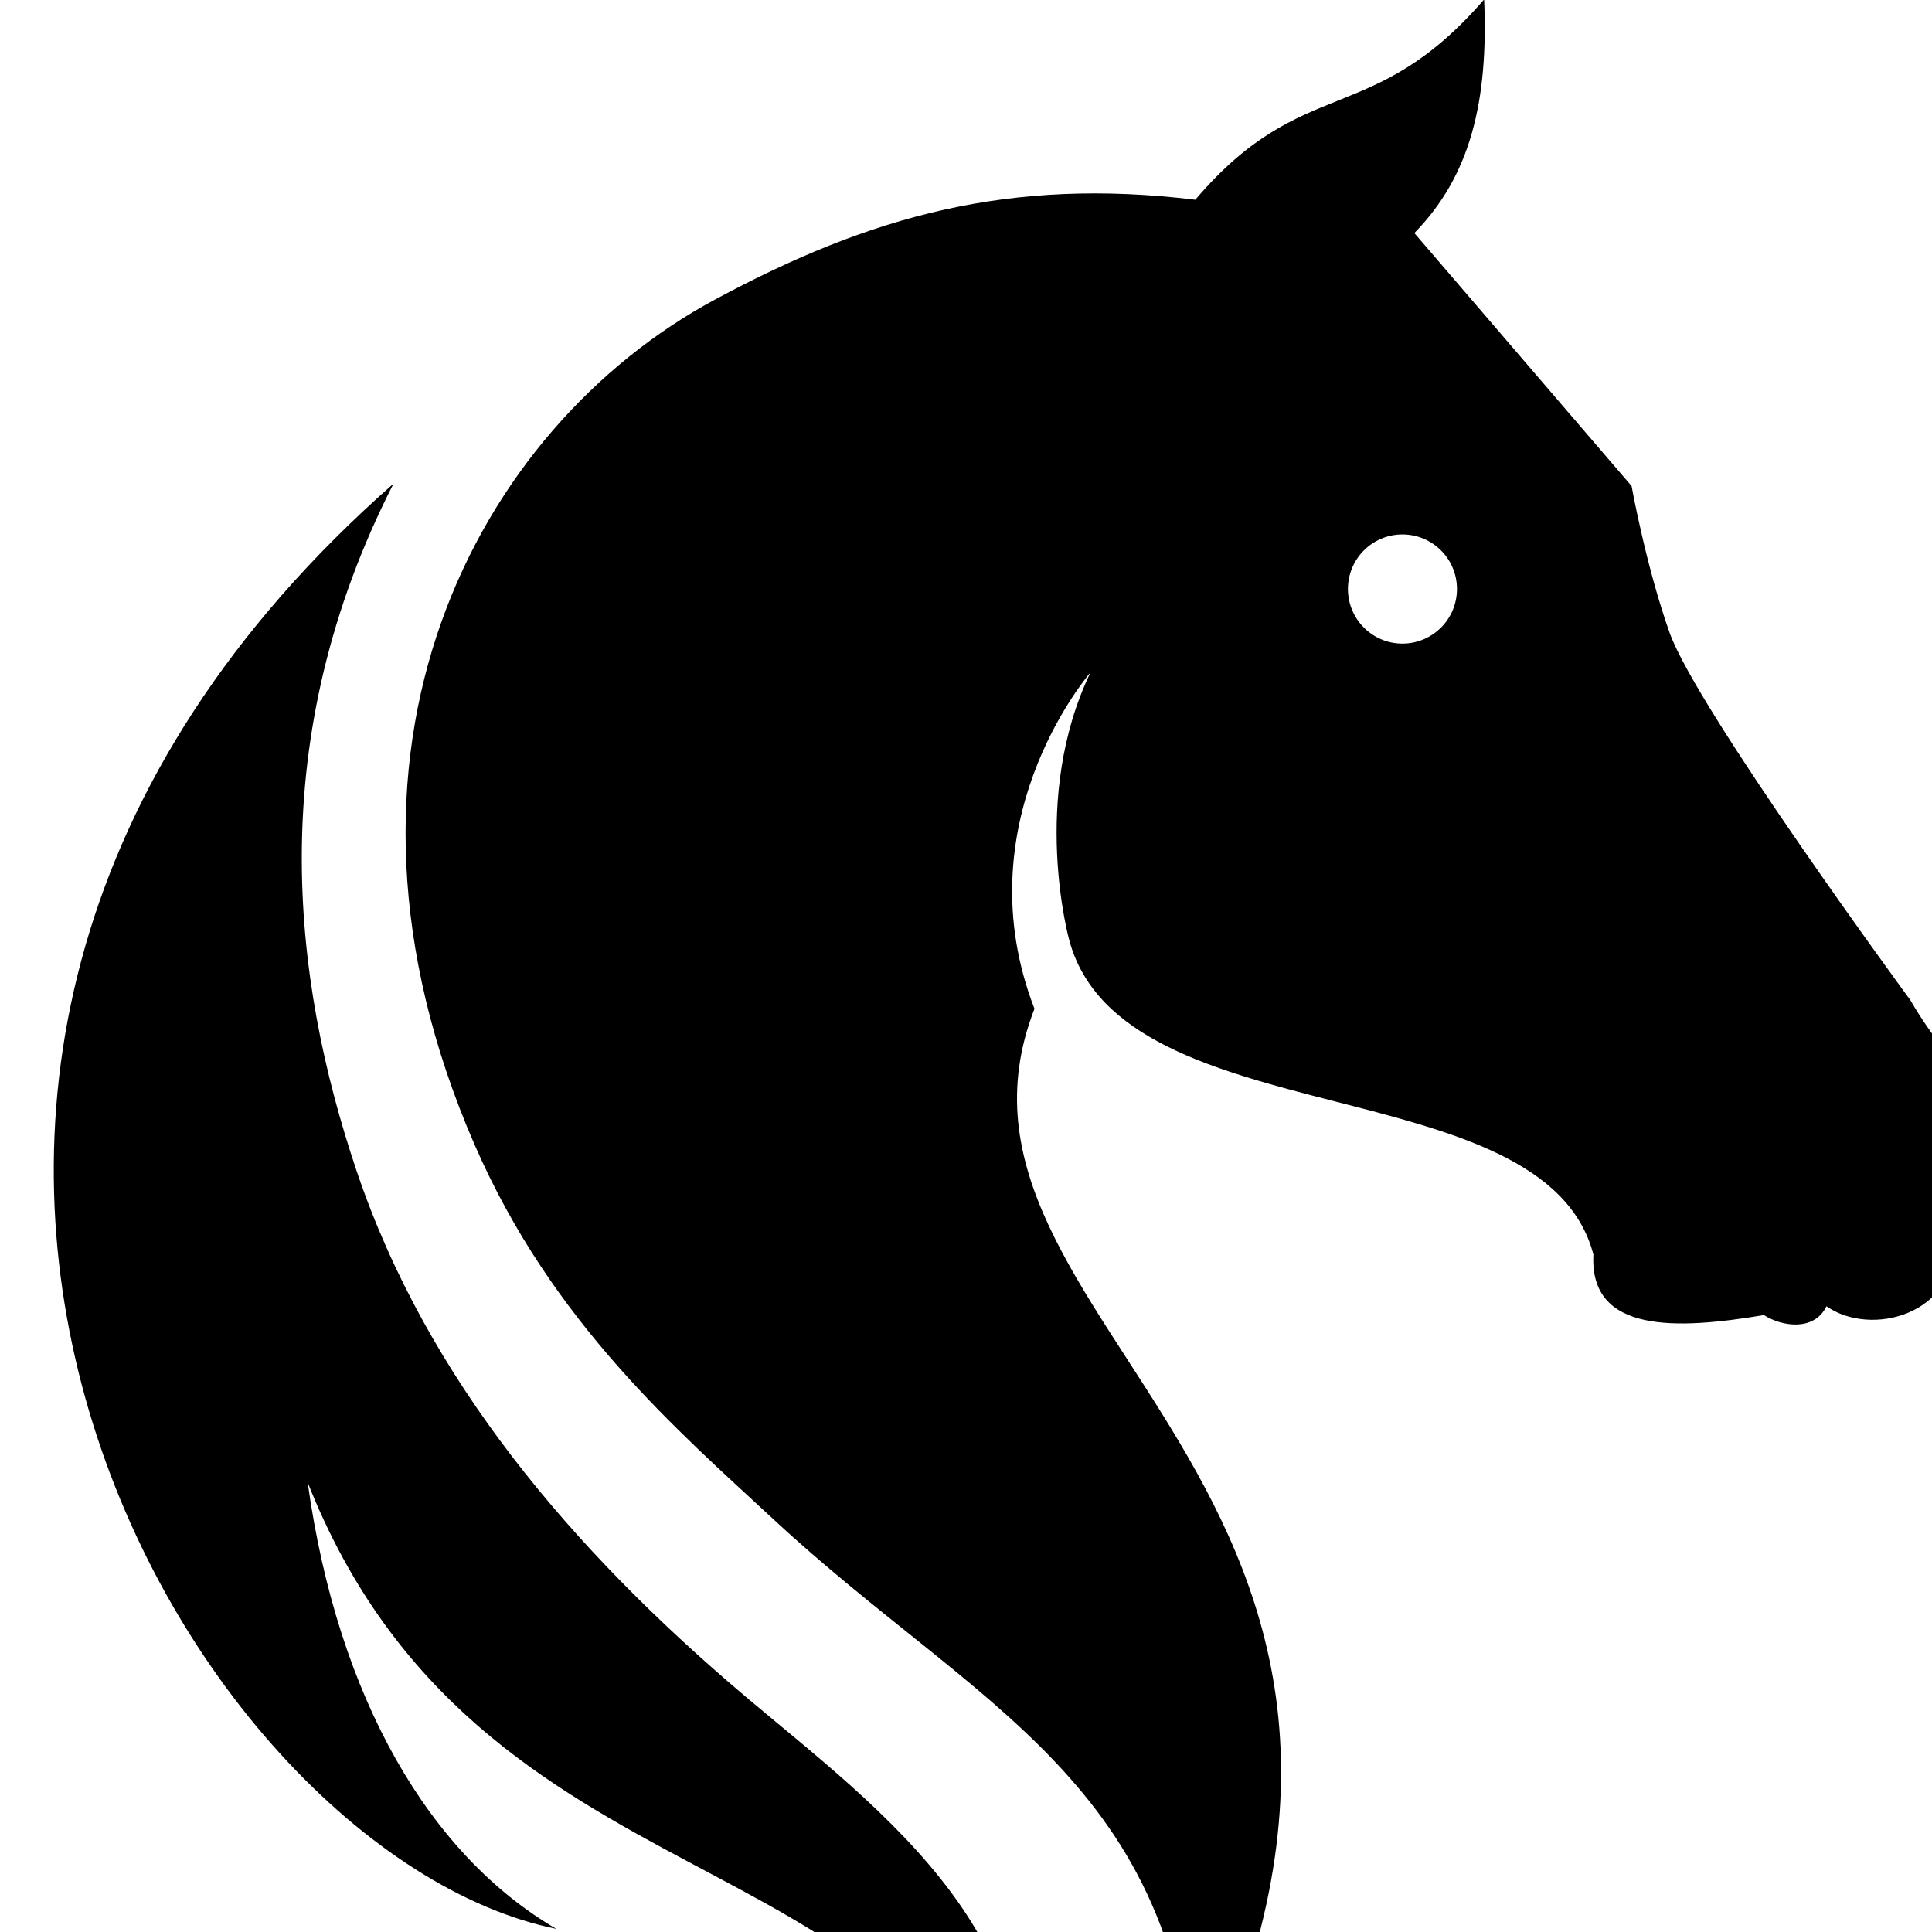
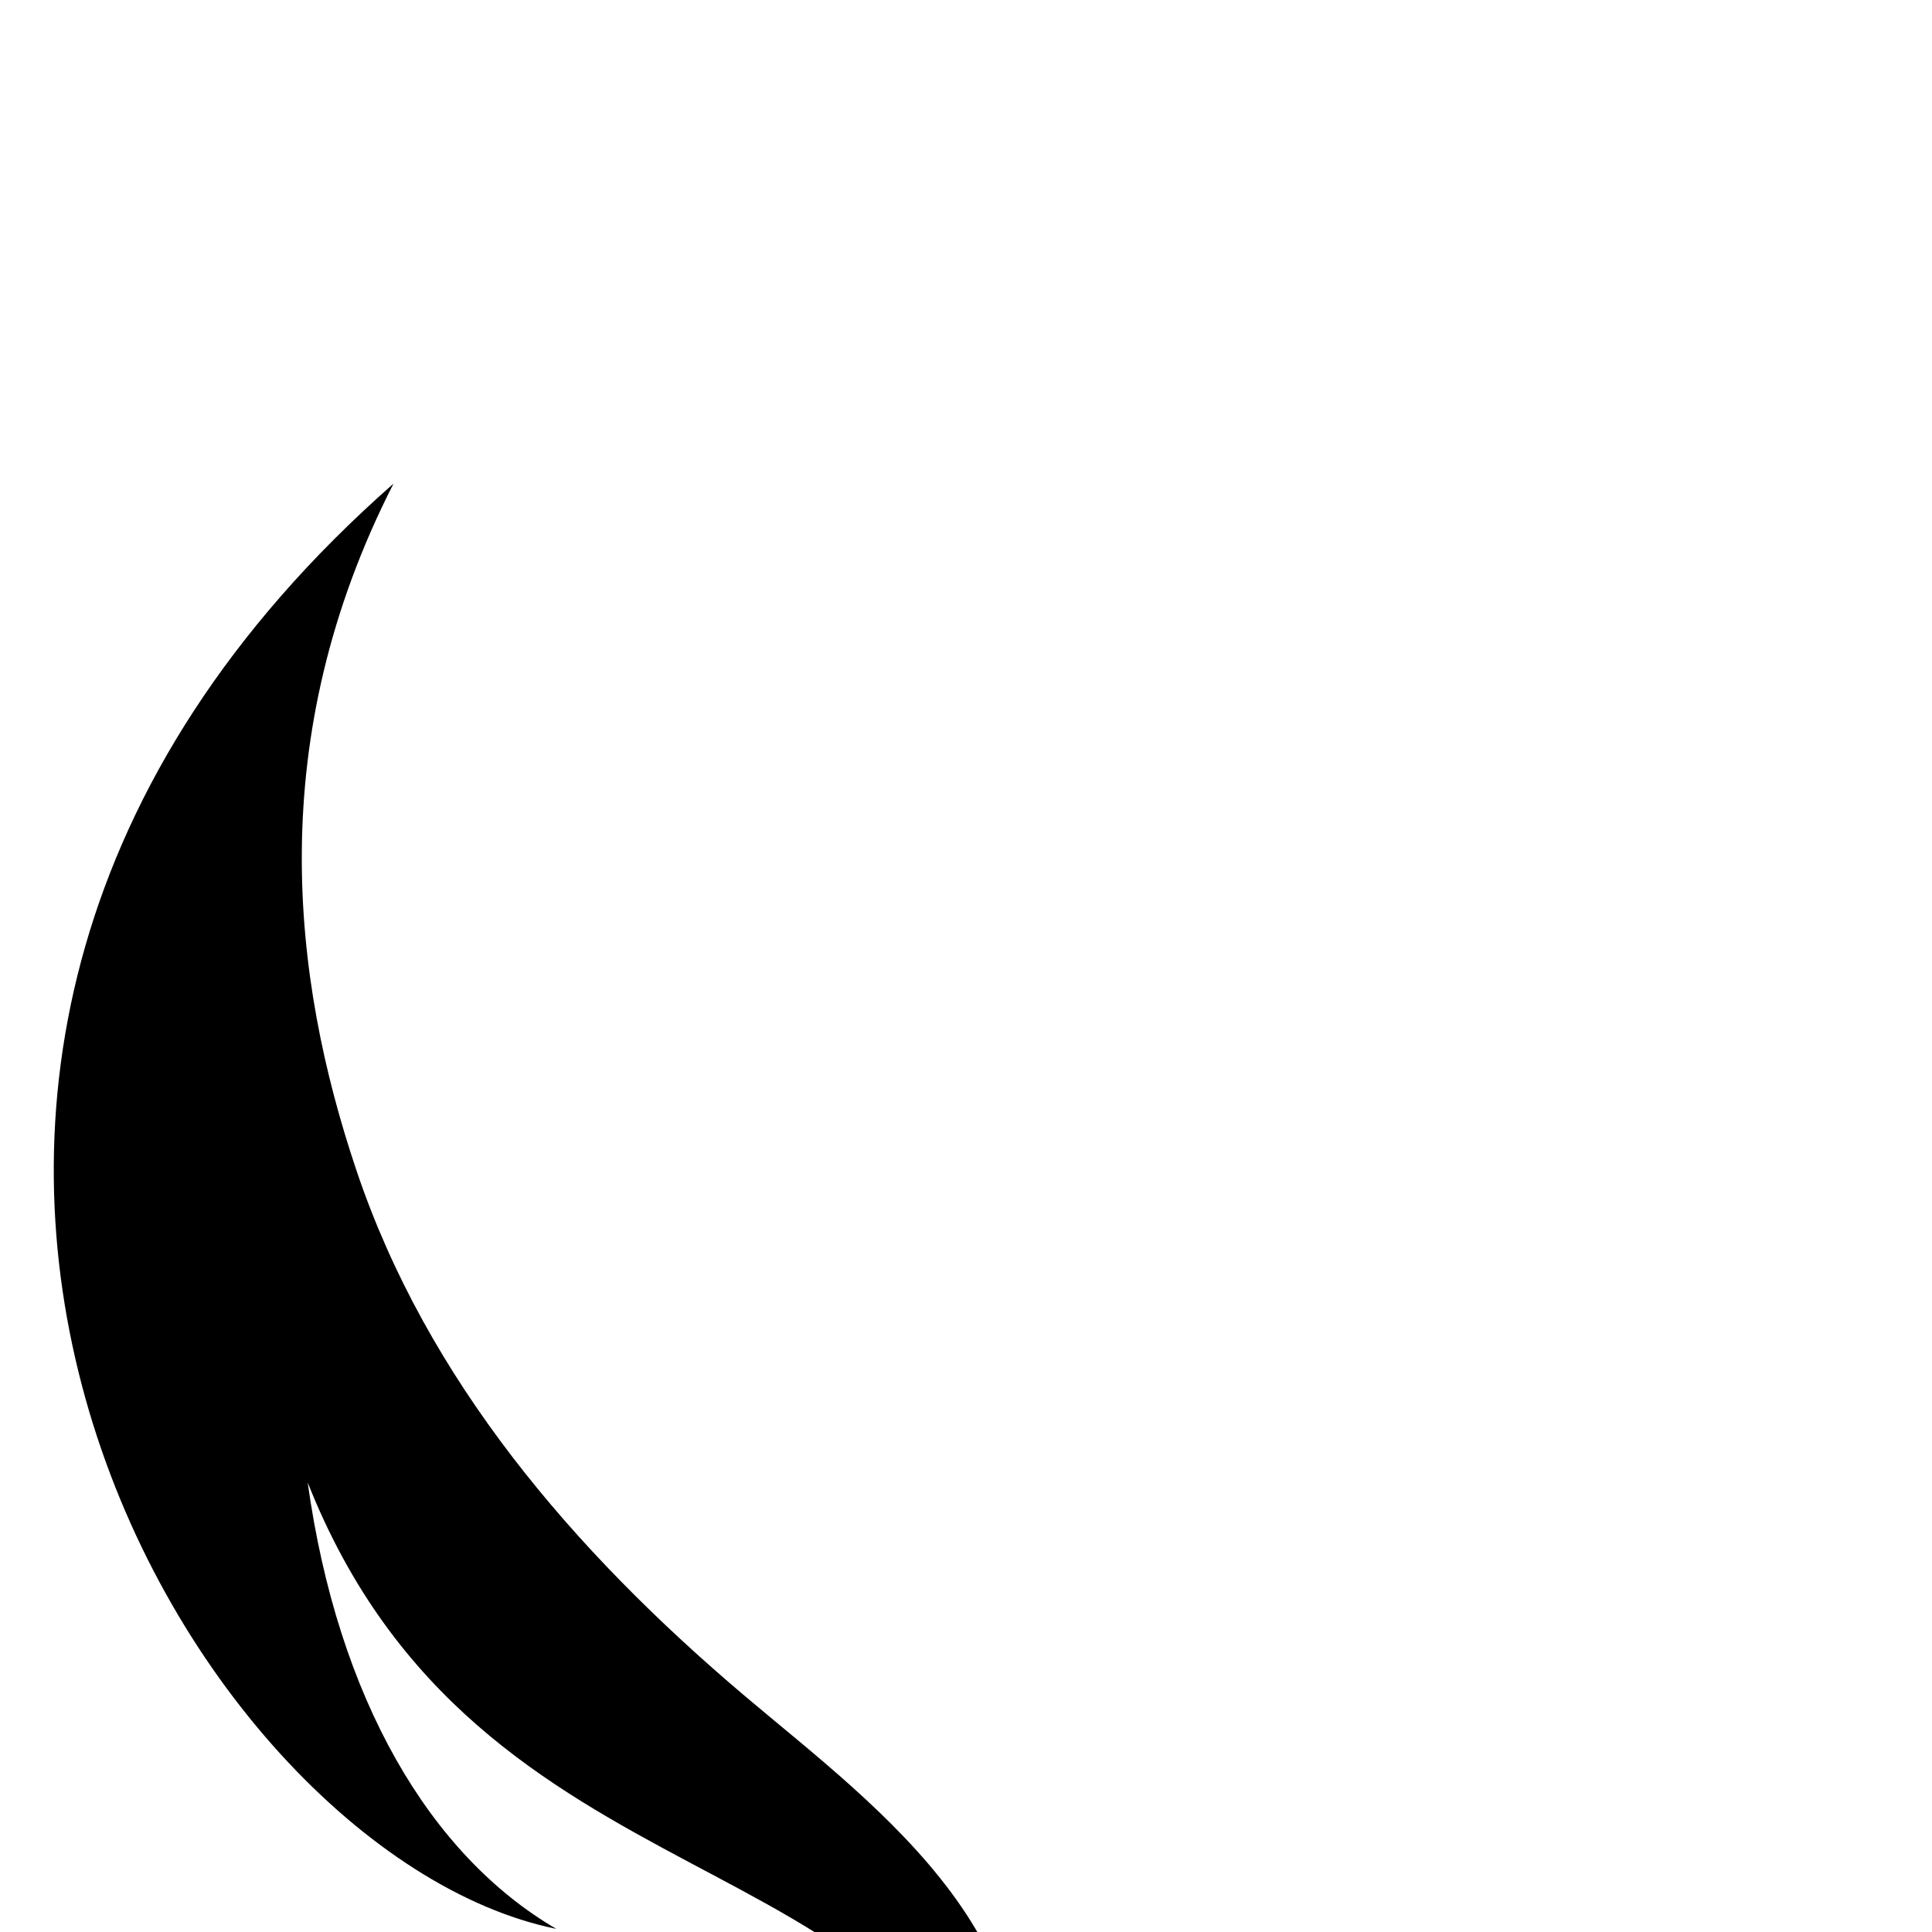
<svg xmlns="http://www.w3.org/2000/svg" width="16" height="16" viewBox="0 0 16 16">
-   <path d="M16.512 9.599C16.489 8.989 16.175 8.894 15.821 8.283C15.821 8.283 14.053 5.875 13.827 5.24C13.632 4.692 13.512 4.025 13.512 4.025L11.713 1.93C12.176 1.458 12.327 0.841 12.291 -0.005C11.36 1.071 10.797 0.599 9.899 1.654C8.36 1.468 7.211 1.786 5.919 2.482C3.951 3.543 2.51 6.216 3.93 9.479C4.573 10.957 5.615 11.849 6.412 12.588C8.092 14.146 9.773 14.758 9.899 17.433C12.362 12.298 7.545 10.986 8.567 8.354C7.977 6.831 8.982 5.626 9.032 5.567C8.526 6.612 8.856 7.79 8.856 7.79C9.302 9.422 12.788 8.831 13.196 10.39C13.161 11.048 13.897 11.01 14.608 10.891C14.754 10.985 15.023 11.029 15.126 10.818C15.492 11.075 16.213 10.892 16.188 10.251C16.298 9.991 16.518 9.845 16.511 9.599H16.512ZM11.614 5.33C11.365 5.33 11.163 5.127 11.163 4.878C11.163 4.628 11.365 4.426 11.614 4.426C11.864 4.426 12.066 4.628 12.066 4.878C12.066 5.127 11.864 5.33 11.614 5.33Z" />
  <path d="M6.169 14.046C4.741 12.838 3.535 11.424 2.953 9.696C2.414 8.096 2.181 6.117 3.259 4.005C-2.265 8.863 1.526 15.347 4.607 15.974C3.562 15.365 2.798 14.072 2.548 12.277C3.97 15.87 7.627 15.162 8.319 18.005C8.915 16.141 7.263 14.971 6.169 14.046Z" />
</svg>